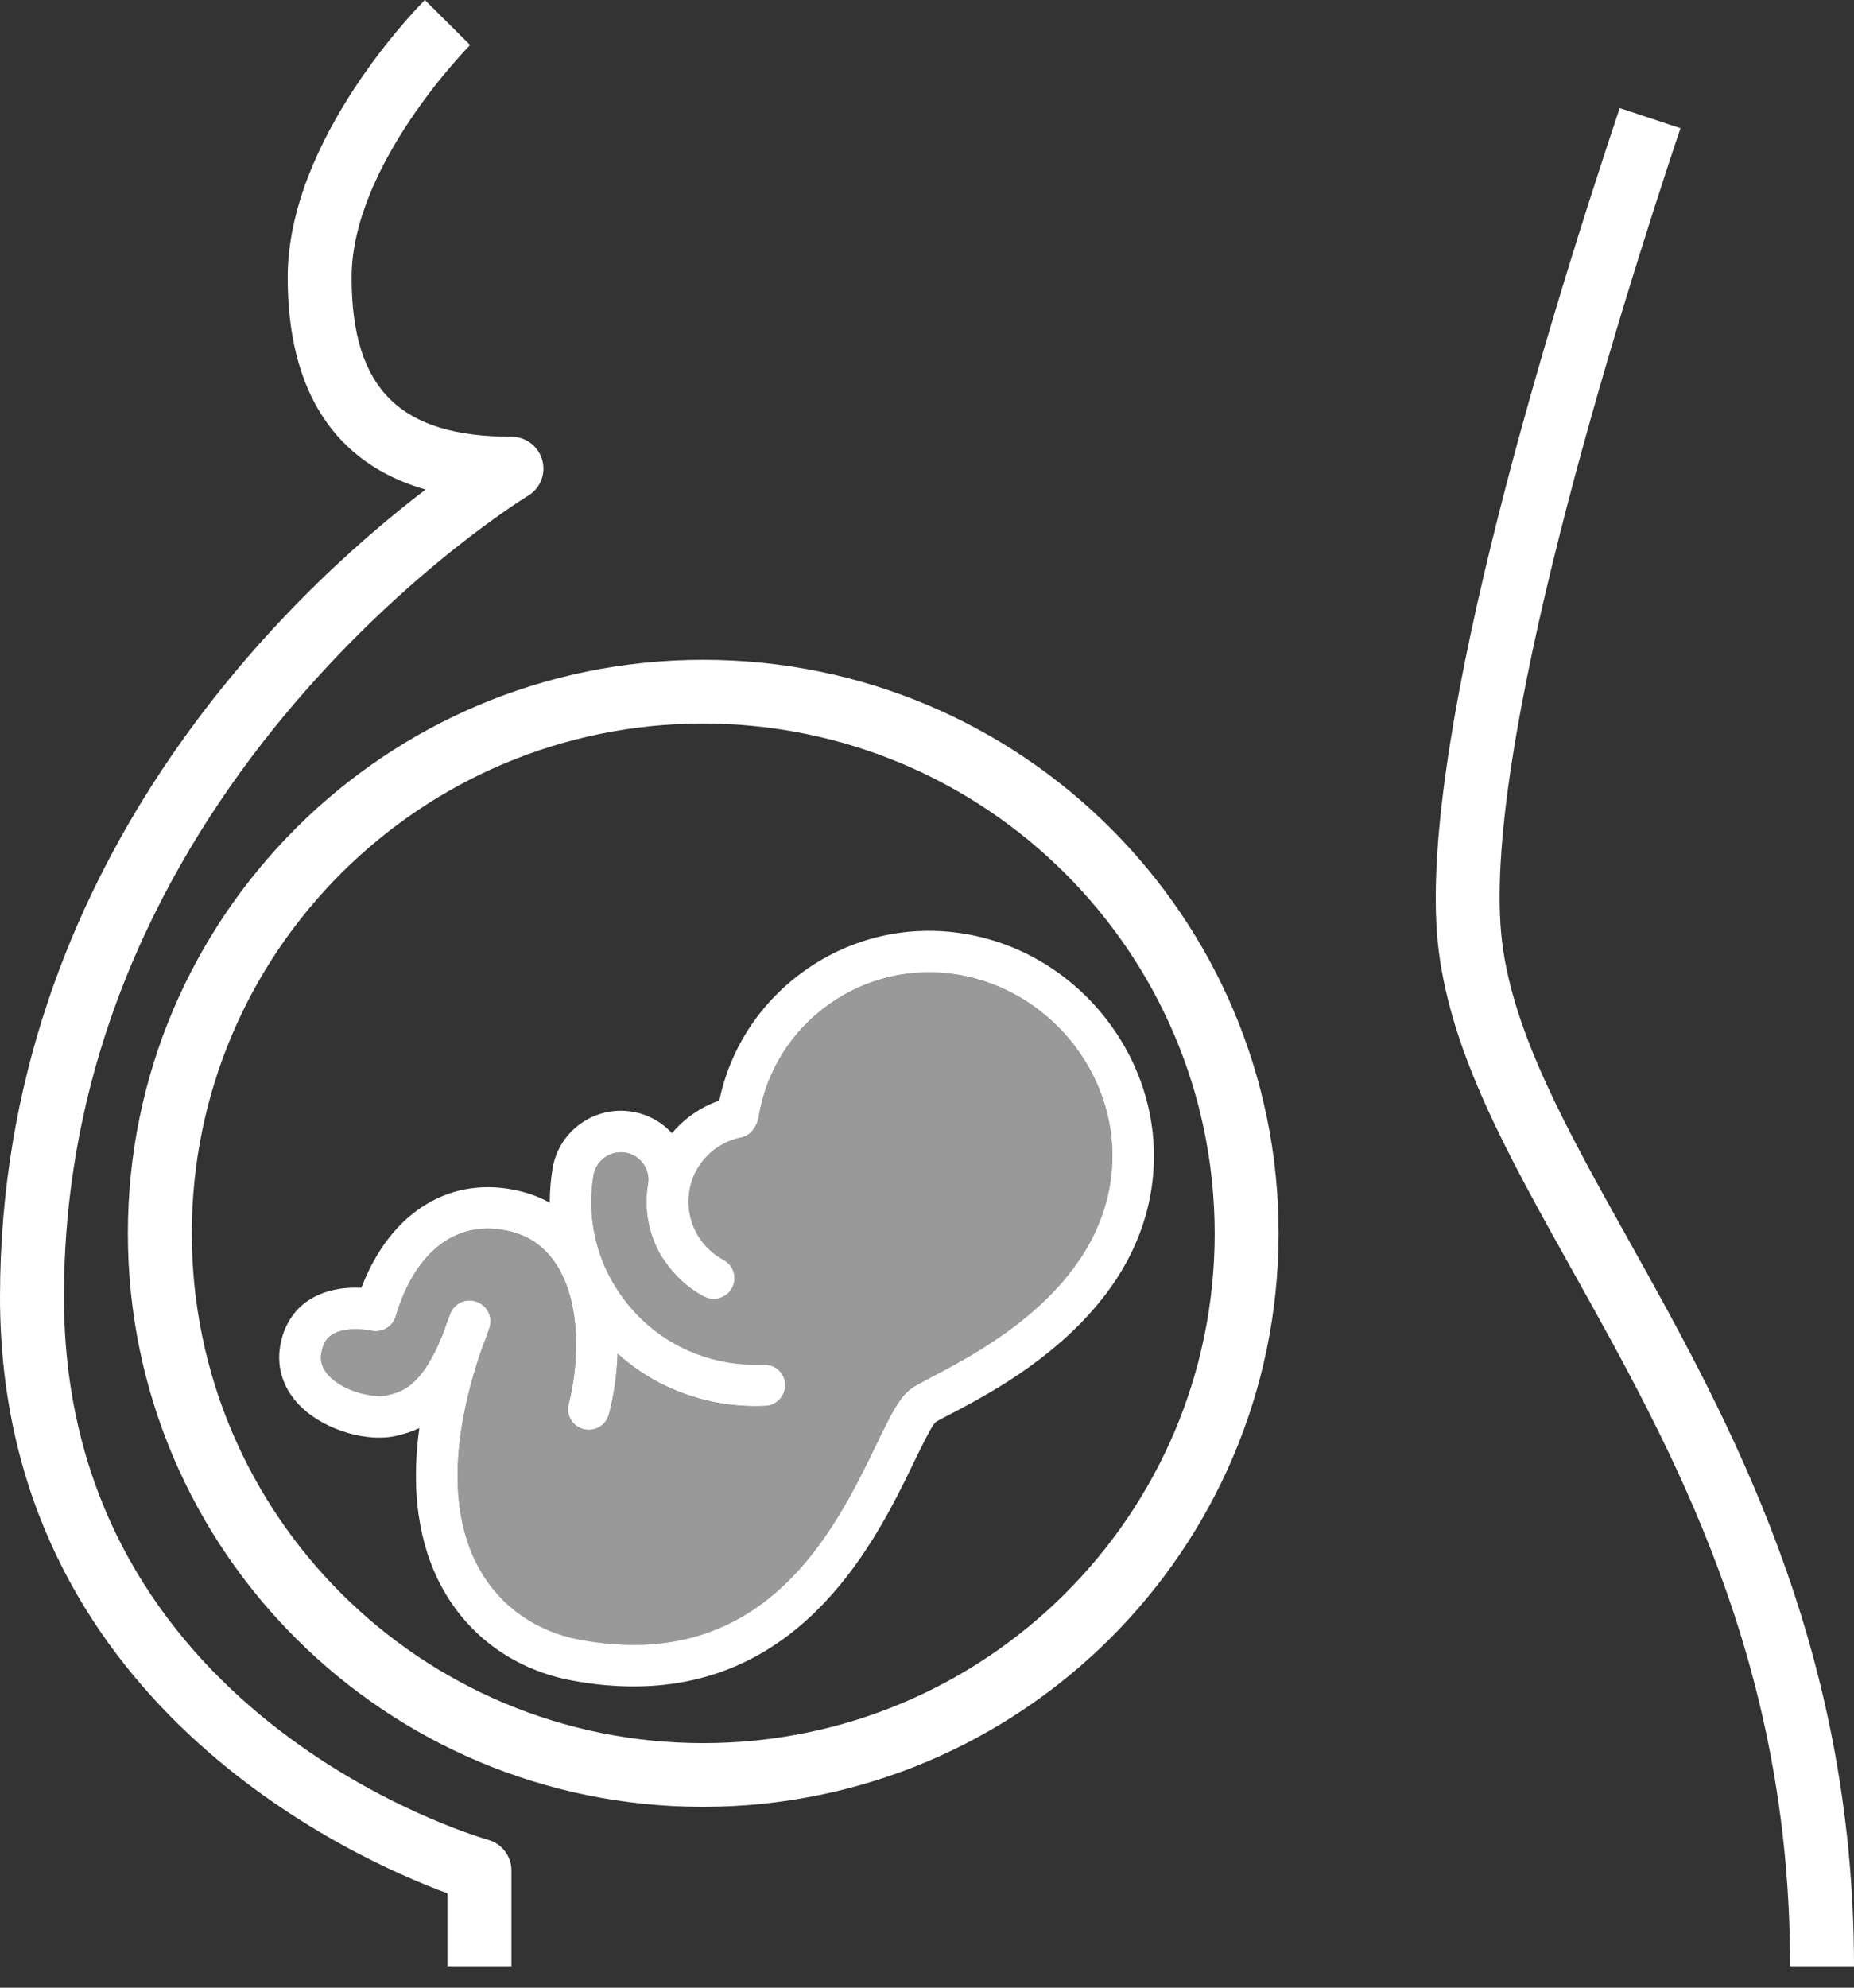
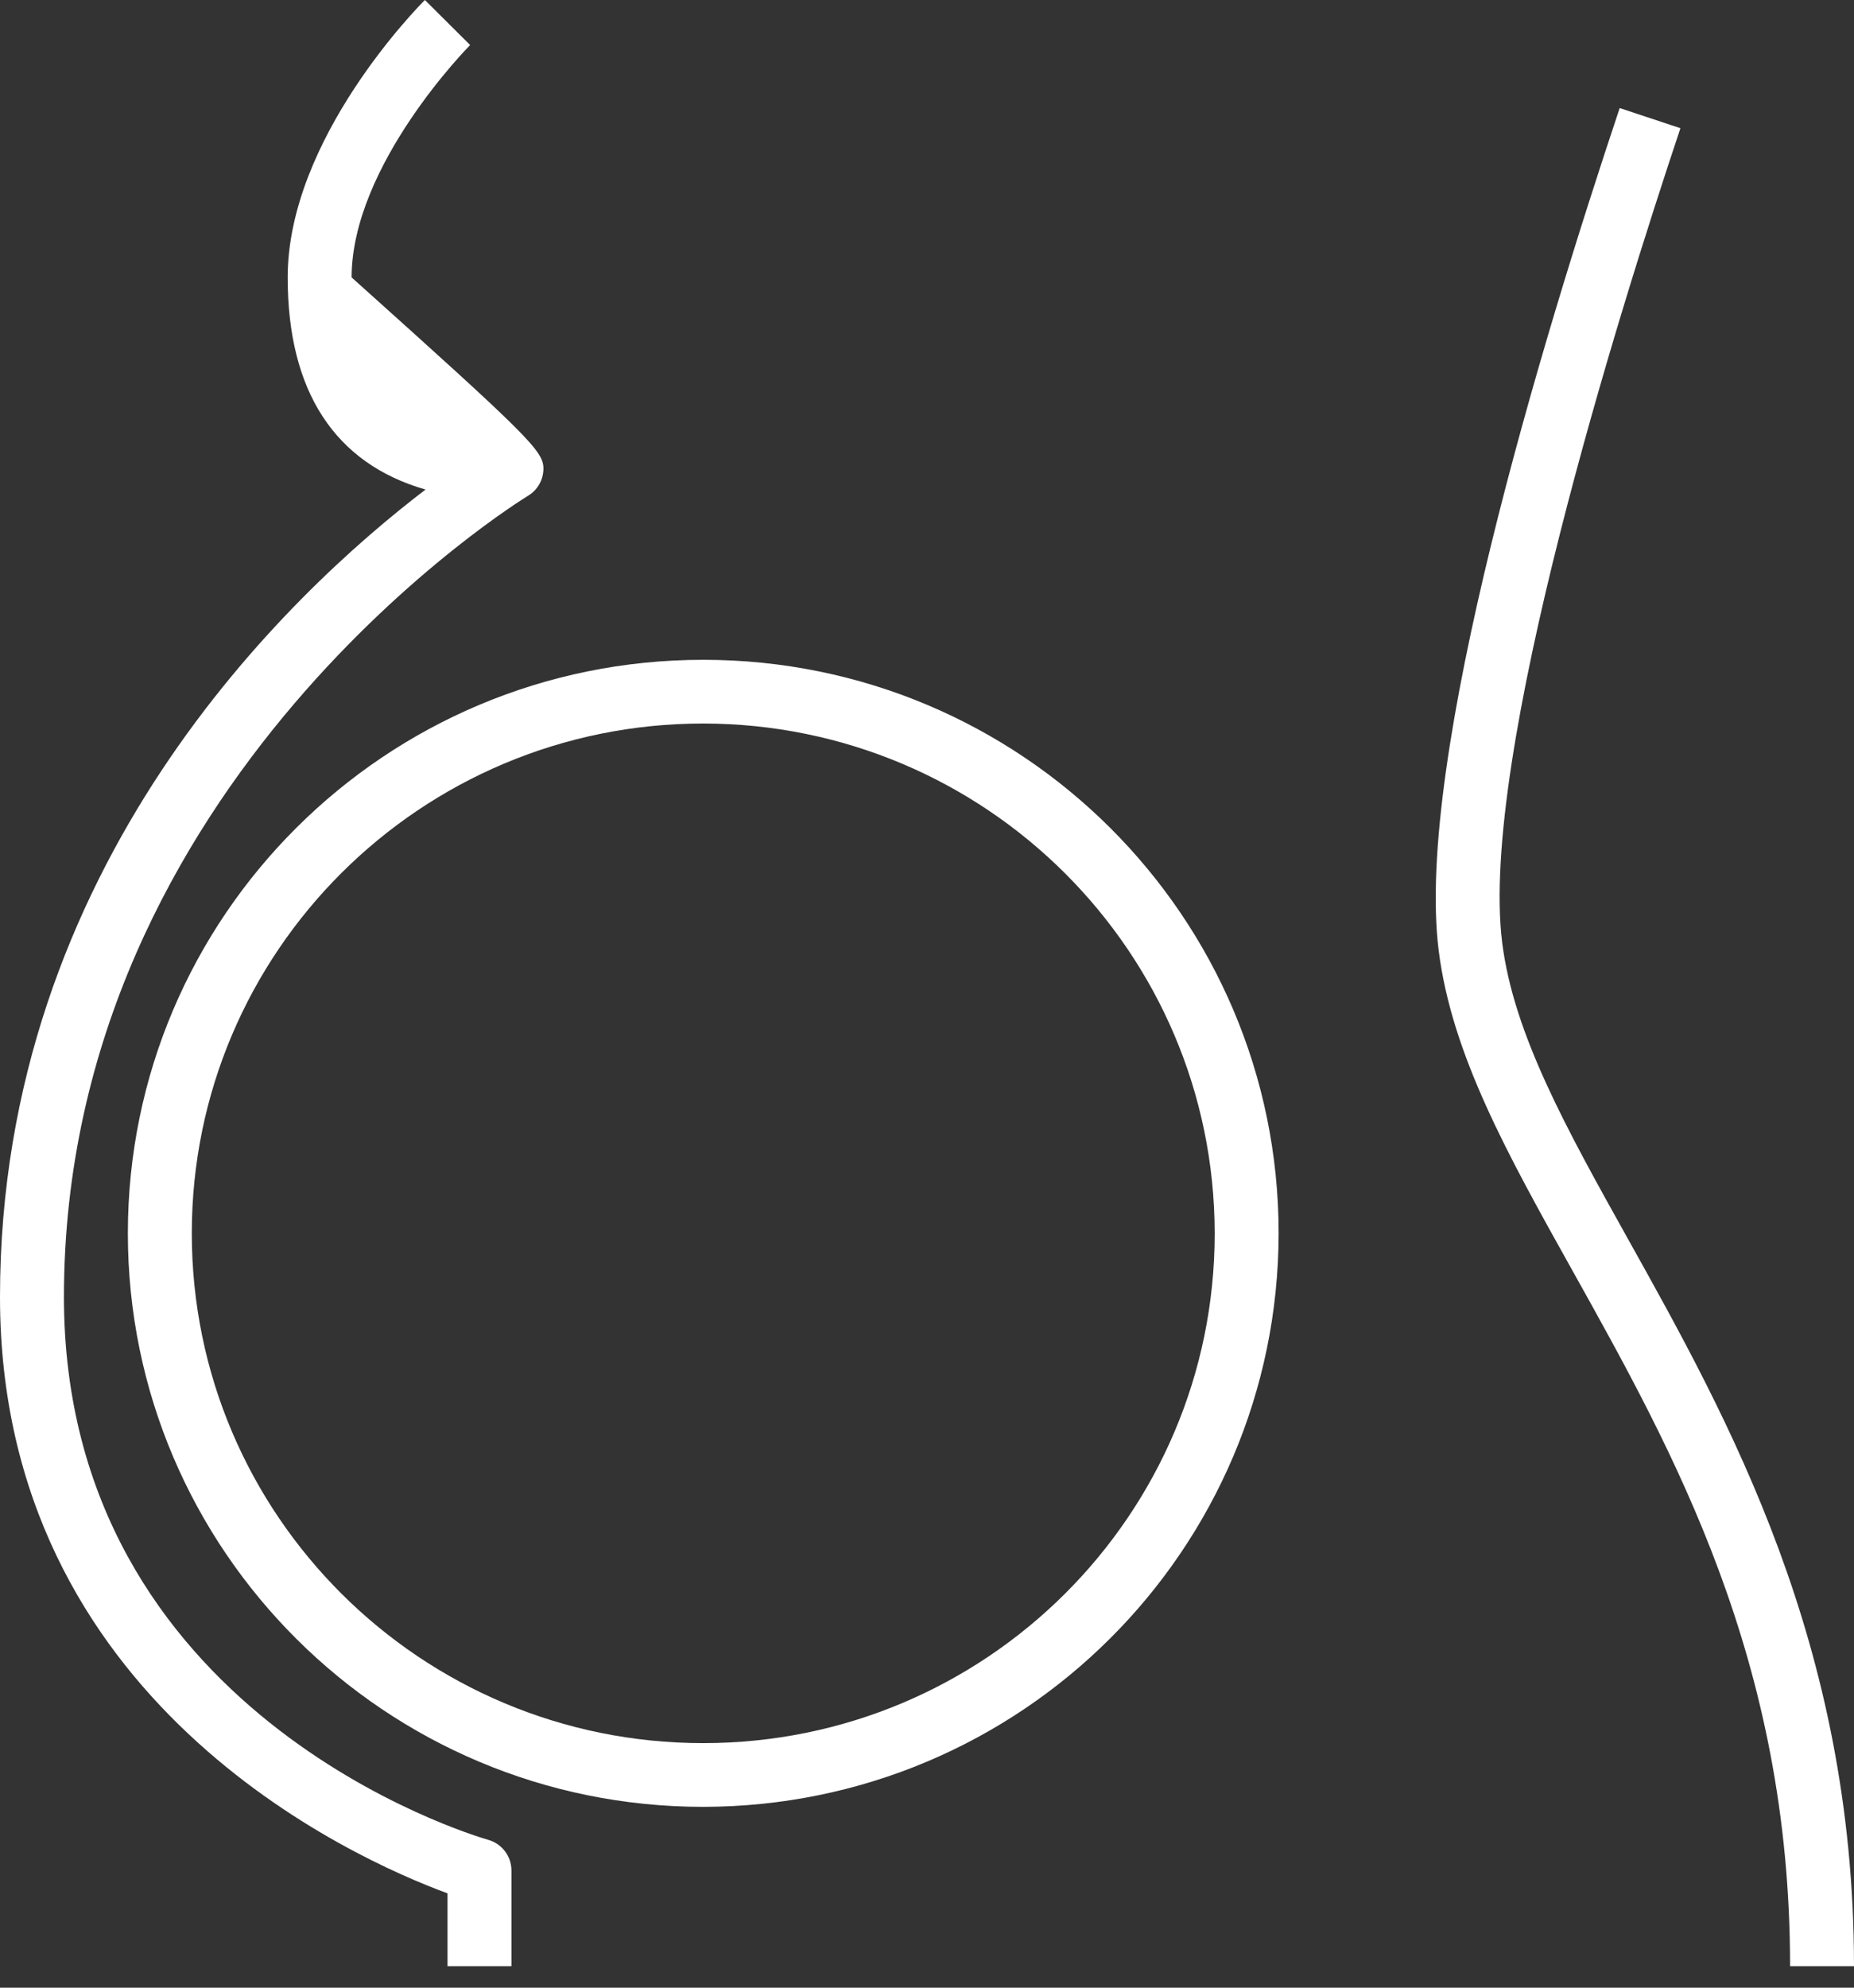
<svg xmlns="http://www.w3.org/2000/svg" width="84" height="90" viewBox="0 0 84 90" fill="none">
  <rect x="0" y="0" width="84" height="90" fill="#333333" stroke="none" />
-   <path d="M23.172 89.026H20.276V85.729C15.98 84.148 0 77.035 0 58.729C0 39.189 13.085 26.892 19.28 22.167C15.178 20.988 13.034 17.727 13.034 12.562C13.034 6.265 18.998 0.252 19.251 0L21.301 2.04C21.246 2.094 15.931 7.468 15.931 12.561C15.931 17.653 18.165 19.774 23.172 19.774C23.973 19.774 24.621 20.42 24.621 21.217C24.621 21.724 24.355 22.192 23.918 22.452C23.708 22.578 2.897 35.336 2.897 58.725C2.897 77.567 21.339 83.082 22.124 83.307C22.745 83.484 23.172 84.05 23.172 84.694V89.022V89.026Z" fill="white" />
+   <path d="M23.172 89.026H20.276V85.729C15.98 84.148 0 77.035 0 58.729C0 39.189 13.085 26.892 19.28 22.167C15.178 20.988 13.034 17.727 13.034 12.562C13.034 6.265 18.998 0.252 19.251 0L21.301 2.04C21.246 2.094 15.931 7.468 15.931 12.561C23.973 19.774 24.621 20.42 24.621 21.217C24.621 21.724 24.355 22.192 23.918 22.452C23.708 22.578 2.897 35.336 2.897 58.725C2.897 77.567 21.339 83.082 22.124 83.307C22.745 83.484 23.172 84.05 23.172 84.694V89.022V89.026Z" fill="white" />
  <path d="M84 89.026H81.104C81.104 75.176 75.855 65.786 71.226 57.499C68.301 52.266 65.775 47.745 65.183 43.038C64.101 34.407 69.856 15.433 73.384 4.893L76.136 5.805C73.359 14.104 67.012 34.313 68.06 42.681C68.581 46.832 70.982 51.124 73.759 56.098C78.319 64.264 84 74.426 84 89.026Z" fill="white" />
  <path d="M31.862 81.812C17.464 81.812 5.793 70.186 5.793 55.844C5.793 41.501 17.464 29.875 31.862 29.875C46.26 29.875 57.931 41.501 57.931 55.844C57.915 70.179 46.252 81.796 31.862 81.812ZM31.862 32.76C19.065 32.76 8.69 43.096 8.69 55.844C8.69 68.592 19.065 78.927 31.862 78.927C44.659 78.927 55.035 68.592 55.035 55.844C55.02 43.101 44.654 32.775 31.862 32.76Z" fill="white" />
-   <path d="M34.679 63.658C34.525 63.665 34.366 63.669 34.205 63.669C33.694 63.669 33.182 63.627 32.672 63.542C30.899 63.248 29.284 62.468 27.981 61.294C27.489 60.85 27.041 60.349 26.645 59.798C25.508 58.215 24.914 56.361 24.909 54.457C24.909 53.943 24.949 53.423 25.035 52.906C25.322 51.207 26.936 50.051 28.645 50.336C29.364 50.455 29.985 50.81 30.443 51.308C31.071 51.993 31.39 52.949 31.225 53.932C31.111 54.608 31.24 55.31 31.58 55.903C31.841 56.354 31.683 56.928 31.231 57.187C30.827 57.416 30.314 57.317 30.027 56.962C29.996 56.924 29.967 56.882 29.942 56.839C29.384 55.873 29.179 54.731 29.36 53.626C29.474 52.947 29.011 52.302 28.332 52.19C27.65 52.084 27.005 52.536 26.891 53.214C26.569 55.151 27.023 57.101 28.175 58.704C29.326 60.307 31.033 61.367 32.977 61.69C33.512 61.777 34.053 61.809 34.581 61.78C35.112 61.77 35.548 62.154 35.572 62.669C35.601 63.189 35.201 63.631 34.679 63.66V63.658Z" fill="white" />
-   <path d="M50.344 53.247C49.75 58.408 44.487 61.162 42.241 62.336C41.79 62.574 41.457 62.753 41.29 62.872C40.743 63.261 40.356 64.058 39.715 65.382C37.831 69.277 34.666 75.791 26.288 74.253C24.296 73.887 22.678 72.752 21.726 71.061C20.363 68.635 20.399 65.194 21.829 61.068C21.947 60.776 22.059 60.464 22.173 60.129C22.336 59.644 22.079 59.119 21.595 58.947C21.107 58.771 20.578 59.018 20.395 59.496C20.272 59.815 20.158 60.129 20.049 60.437C19.093 62.809 18.204 63.021 17.537 63.182C16.995 63.312 15.728 63.072 14.991 62.388C14.45 61.883 14.53 61.418 14.555 61.267C14.642 60.756 14.863 60.558 15.02 60.452C15.567 60.085 16.497 60.188 16.803 60.257C17.299 60.367 17.783 60.085 17.926 59.608C18.818 56.599 20.764 55.159 23.163 55.773C24.074 56.004 24.787 56.551 25.285 57.391C26.355 59.204 26.21 61.851 25.763 63.57C25.629 64.071 25.931 64.585 26.436 64.716C26.945 64.845 27.455 64.545 27.586 64.044C27.799 63.232 27.95 62.286 27.98 61.297C29.284 62.473 30.897 63.252 32.671 63.546C33.182 63.631 33.694 63.672 34.204 63.672C34.365 63.672 34.525 63.669 34.679 63.661C35.2 63.633 35.6 63.191 35.571 62.672C35.546 62.154 35.11 61.772 34.581 61.782C34.052 61.813 33.511 61.779 32.977 61.692C31.033 61.369 29.326 60.311 28.174 58.706C27.023 57.103 26.568 55.153 26.891 53.216C27.005 52.536 27.647 52.086 28.332 52.192C29.011 52.306 29.474 52.949 29.36 53.627C29.179 54.733 29.385 55.874 29.941 56.841C29.966 56.884 29.995 56.926 30.026 56.964C30.468 57.68 31.102 58.288 31.884 58.708C32.345 58.953 32.914 58.782 33.163 58.325C33.411 57.869 33.239 57.299 32.78 57.052C31.643 56.441 31.02 55.189 31.228 53.934C31.435 52.702 32.372 51.747 33.616 51.499C34.014 51.42 34.324 50.96 34.373 50.556C34.717 48.501 35.843 46.699 37.544 45.487C39.25 44.275 41.334 43.795 43.386 44.136C47.721 44.852 50.843 48.941 50.344 53.247Z" fill="white" fill-opacity="0.5" />
-   <path d="M52.219 53.46C51.508 59.609 45.413 62.8 43.119 63.999C42.775 64.179 42.518 64.307 42.387 64.397C42.205 64.567 41.766 65.472 41.413 66.197C39.761 69.615 36.491 76.361 28.708 76.361C27.843 76.361 26.925 76.278 25.944 76.098C23.391 75.627 21.311 74.165 20.078 71.975C19.231 70.469 18.521 68.114 19 64.663C18.65 64.827 18.31 64.928 17.978 65.007C16.67 65.321 14.794 64.773 13.704 63.761C12.877 62.993 12.517 61.994 12.692 60.949C12.846 60.05 13.29 59.332 13.981 58.876C14.769 58.358 15.714 58.273 16.373 58.311C17.691 54.845 20.471 53.146 23.632 53.952C24.087 54.068 24.514 54.237 24.909 54.457C25.727 54.912 26.406 55.581 26.911 56.435C27.763 57.876 28.037 59.644 27.982 61.294C27.95 62.284 27.801 63.231 27.588 64.04C27.457 64.542 26.949 64.841 26.438 64.713C25.931 64.581 25.631 64.067 25.765 63.566C26.212 61.847 26.357 59.2 25.287 57.388C24.787 56.547 24.076 56.003 23.165 55.77C20.766 55.155 18.82 56.596 17.928 59.604C17.785 60.082 17.3 60.363 16.805 60.253C16.499 60.185 15.569 60.082 15.022 60.448C14.865 60.554 14.644 60.753 14.557 61.263C14.531 61.416 14.452 61.882 14.993 62.385C15.73 63.068 16.997 63.308 17.538 63.178C18.206 63.018 19.095 62.805 20.051 60.434C20.16 60.125 20.272 59.812 20.397 59.492C20.58 59.014 21.108 58.766 21.597 58.944C22.079 59.117 22.338 59.64 22.175 60.125C22.061 60.461 21.947 60.775 21.831 61.065C20.401 65.191 20.366 68.632 21.728 71.057C22.68 72.749 24.298 73.883 26.29 74.249C34.67 75.788 37.833 69.274 39.717 65.379C40.358 64.055 40.745 63.258 41.292 62.868C41.461 62.749 41.792 62.571 42.243 62.333C44.489 61.157 49.75 58.403 50.346 53.243C50.845 48.935 47.722 44.849 43.389 44.133C41.336 43.79 39.252 44.27 37.547 45.484C35.845 46.696 34.719 48.497 34.375 50.553C34.326 50.955 34.016 51.417 33.618 51.496C32.374 51.743 31.437 52.699 31.23 53.931C31.022 55.184 31.645 56.437 32.782 57.049C33.24 57.294 33.413 57.864 33.166 58.322C32.917 58.778 32.347 58.95 31.886 58.704C31.104 58.284 30.472 57.678 30.028 56.96C29.424 55.985 29.17 54.805 29.367 53.624C29.512 52.755 29.894 51.959 30.445 51.309C31.006 50.643 31.744 50.126 32.59 49.831C33.086 47.462 34.445 45.383 36.448 43.956C38.559 42.45 41.133 41.857 43.696 42.279C49.006 43.157 52.83 48.172 52.219 53.46Z" fill="white" />
</svg>